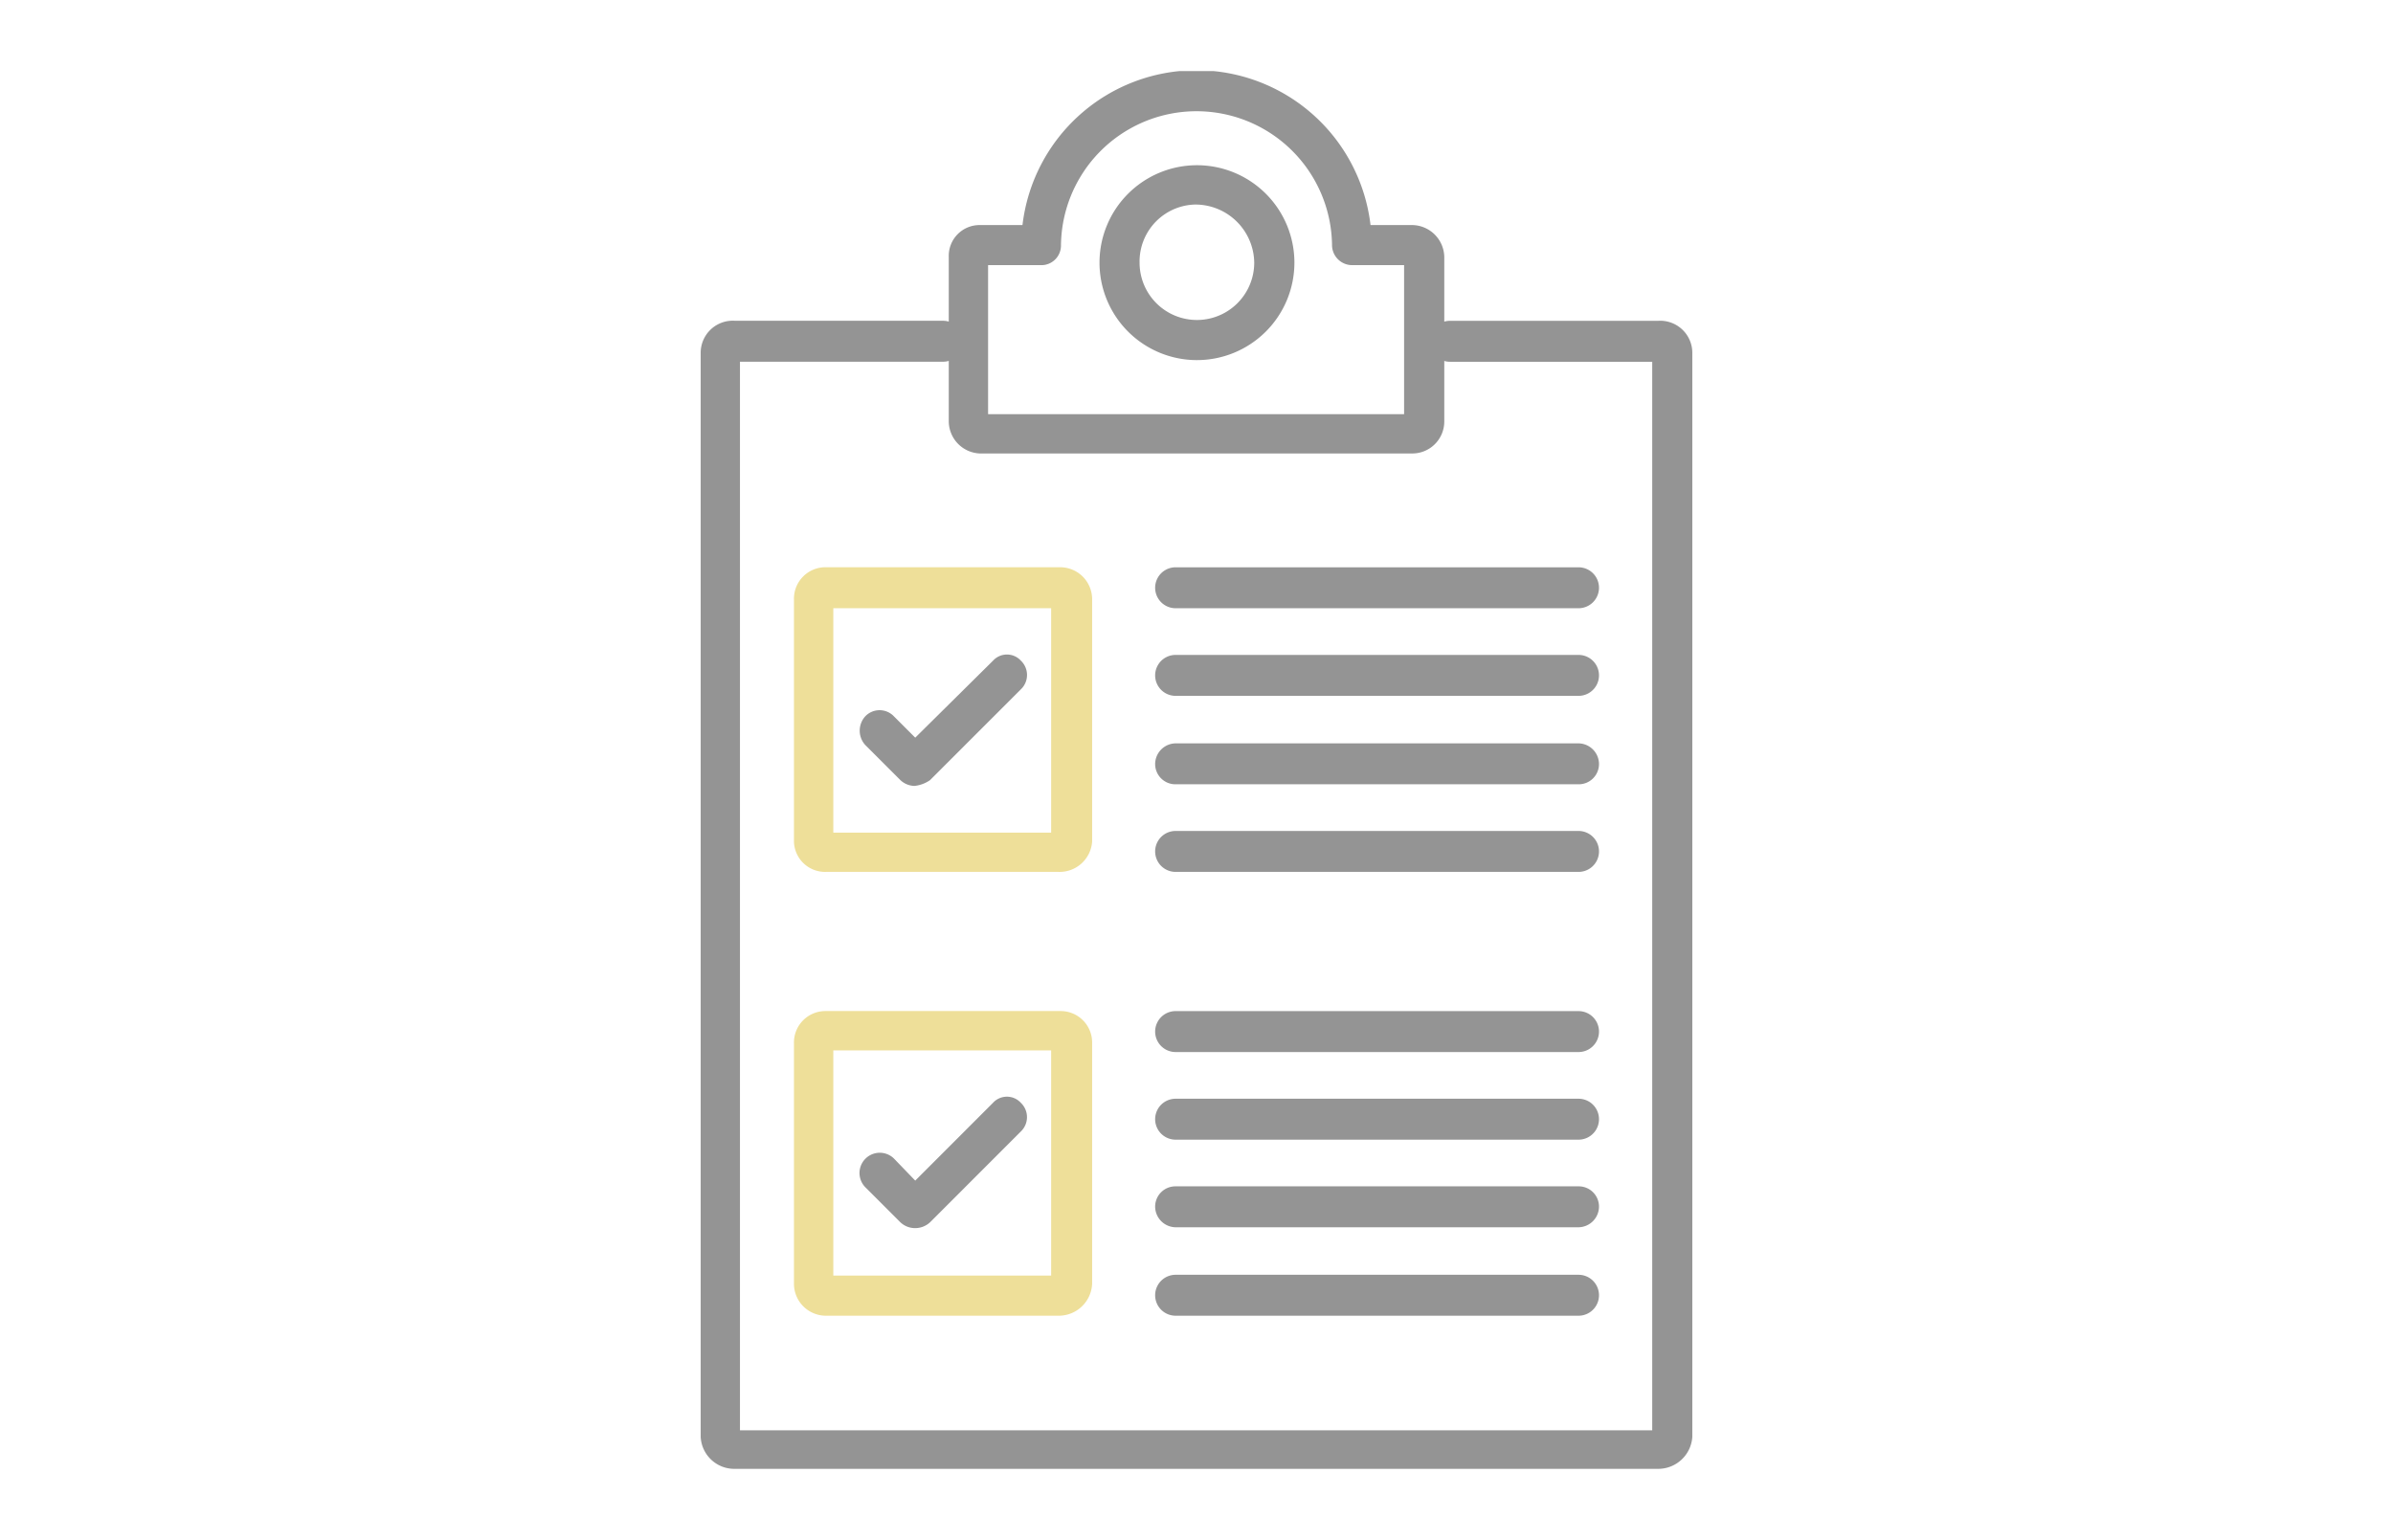
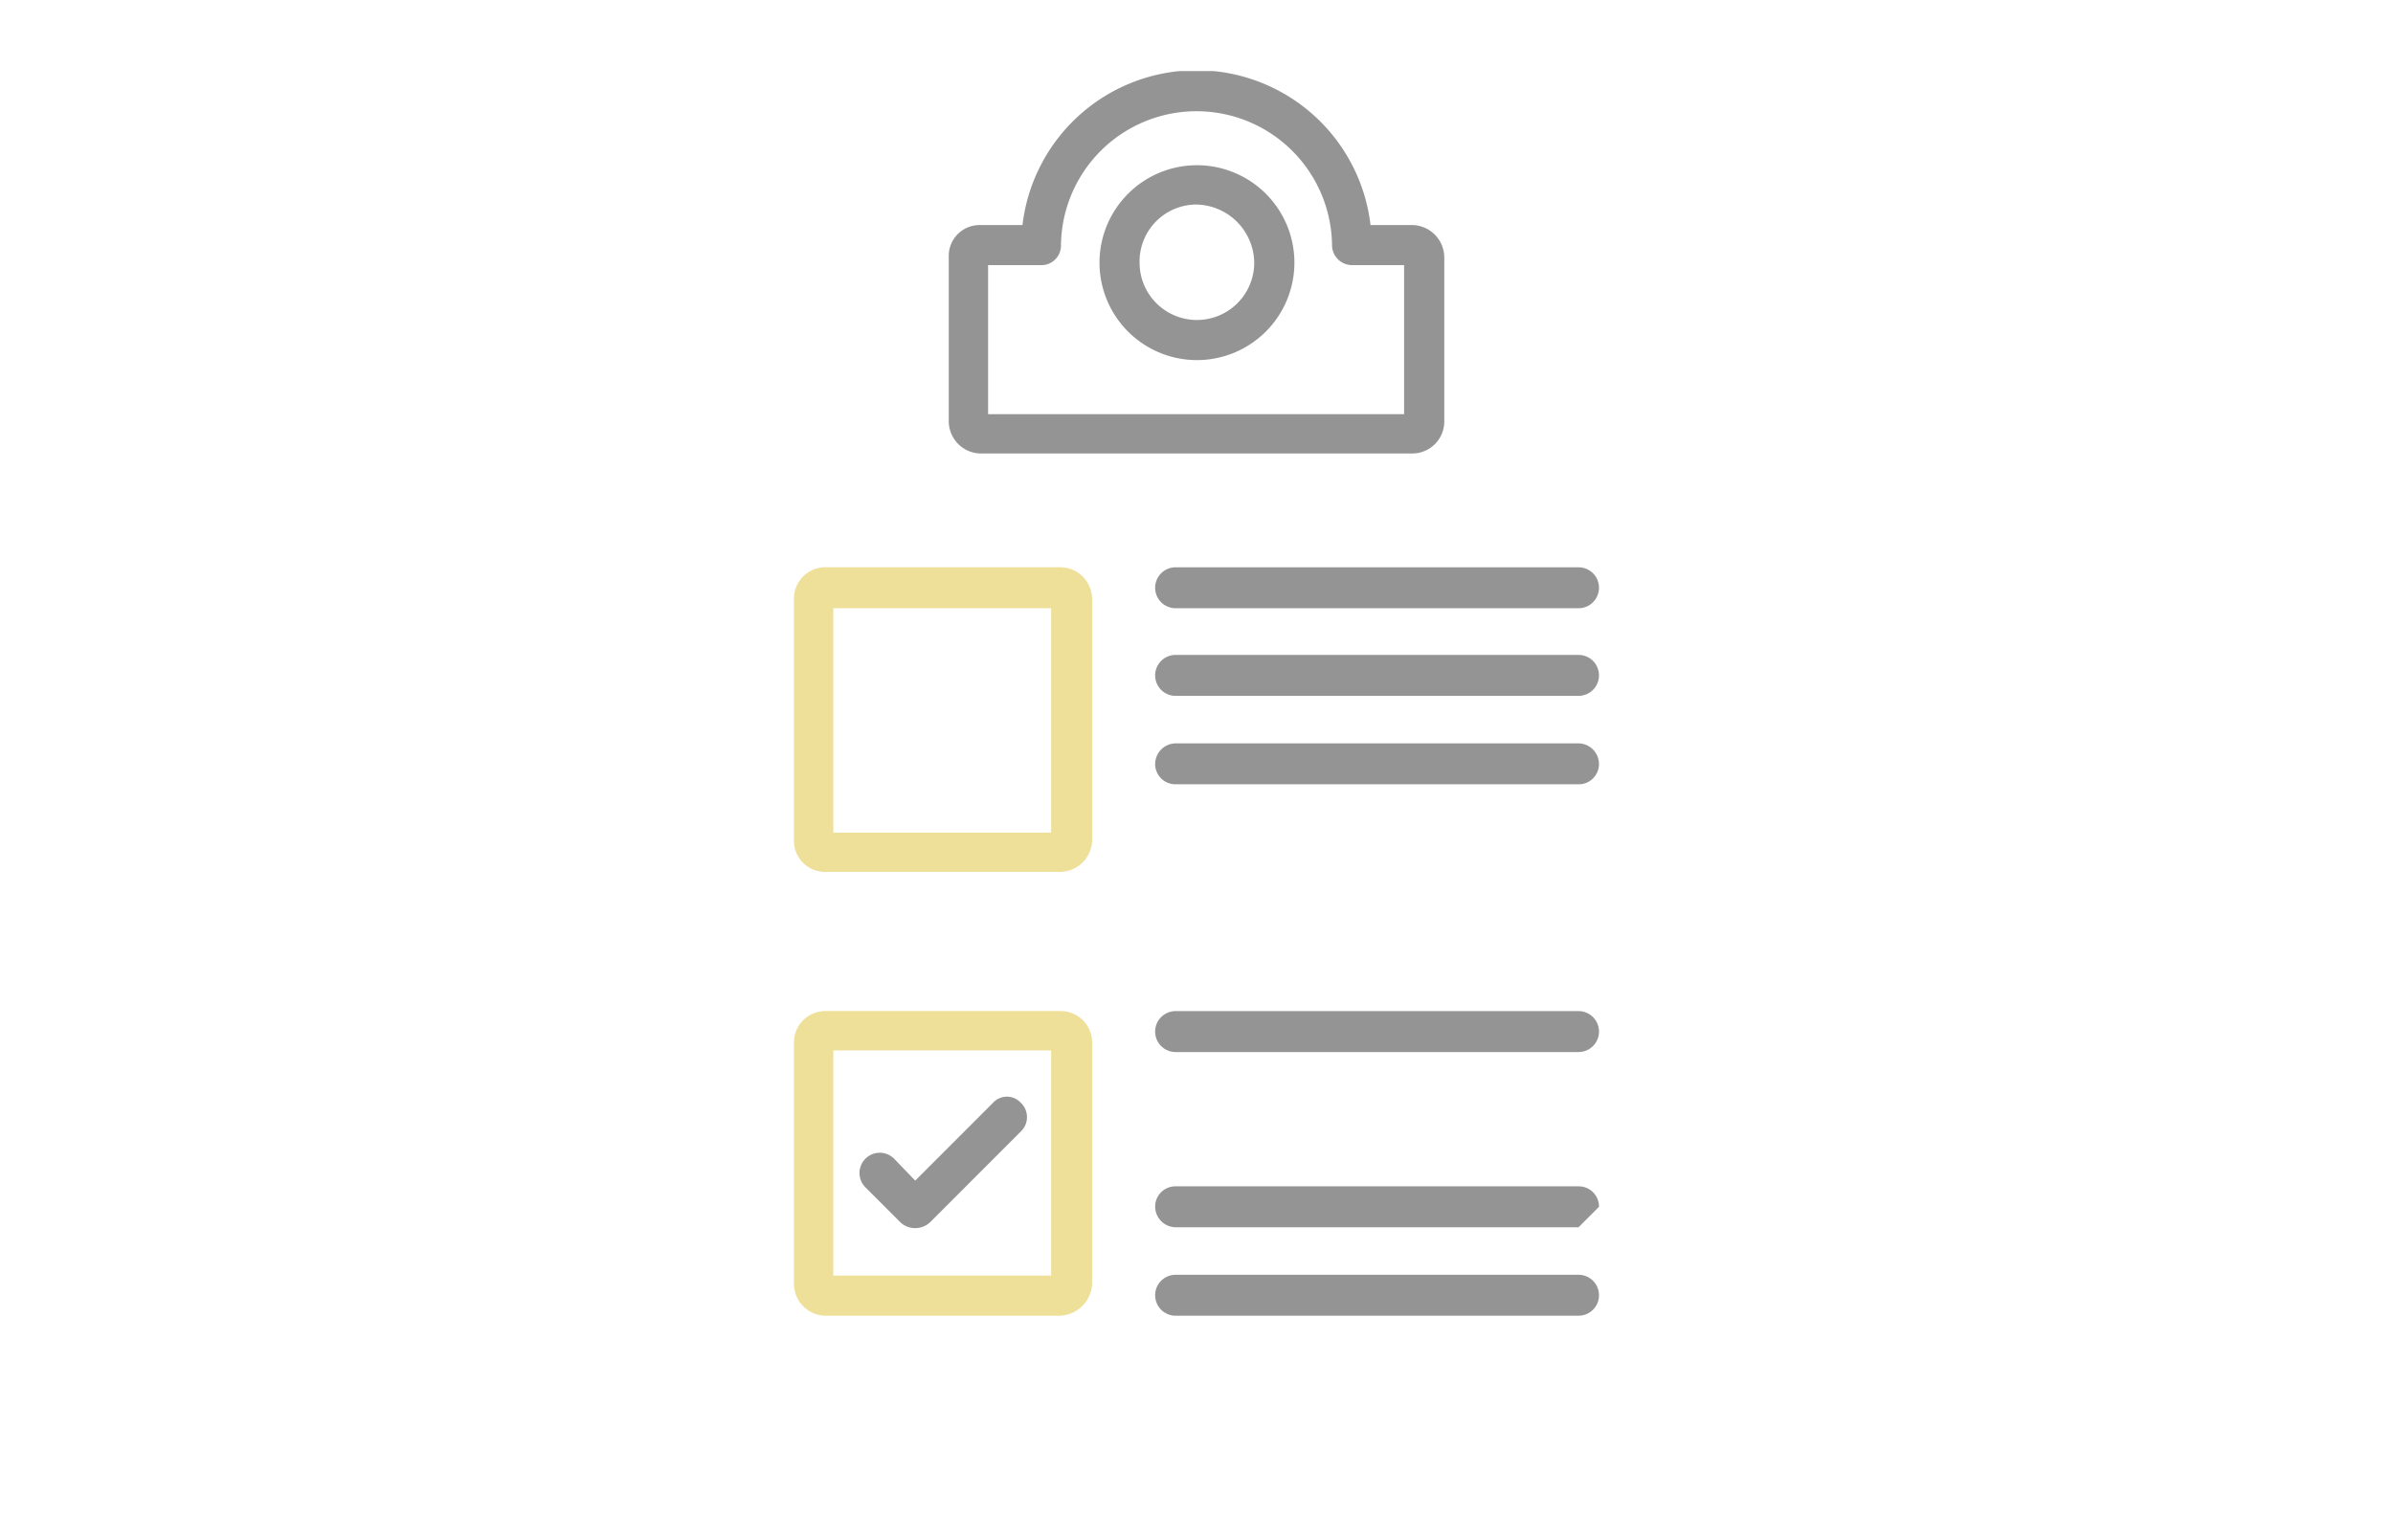
<svg xmlns="http://www.w3.org/2000/svg" width="202" height="130" viewBox="0 0 202 130">
  <defs>
    <clipPath id="clip-path">
      <rect id="Rectangle_2" data-name="Rectangle 2" width="202" height="130" transform="translate(1621 1746)" fill="#fff" stroke="#707070" stroke-width="1" />
    </clipPath>
    <clipPath id="clip-path-2">
      <rect id="Rectangle_7" data-name="Rectangle 7" width="118" height="118" fill="#fff" />
    </clipPath>
  </defs>
  <g id="Mask_Group_4" data-name="Mask Group 4" transform="translate(-1621 -1746)" clip-path="url(#clip-path)">
    <g id="choice-photo-04" transform="translate(1663 1752)" clip-path="url(#clip-path-2)">
-       <path id="Path_168" data-name="Path 168" d="M97.953,118H20.047a2.839,2.839,0,0,1-2.9-2.7V23.78a2.71,2.71,0,0,1,2.9-2.7H37.605a1.728,1.728,0,0,1,0,3.456H20.462v90.211H97.469V24.54H80.395a1.728,1.728,0,0,1,0-3.456H97.953a2.71,2.71,0,0,1,2.9,2.7V115.3A2.885,2.885,0,0,1,97.953,118Z" fill="#949494" fill-rule="evenodd" />
      <path id="Path_169" data-name="Path 169" d="M77.215,32.282h-36.5a2.733,2.733,0,0,1-2.627-2.7V15.692A2.6,2.6,0,0,1,40.716,13h3.595A14.79,14.79,0,0,1,73.69,13h3.526a2.745,2.745,0,0,1,2.7,2.7V29.586A2.7,2.7,0,0,1,77.215,32.282Zm-35.67-3.318H76.524V16.383H72.169a1.7,1.7,0,0,1-1.728-1.659,11.441,11.441,0,0,0-22.881,0,1.655,1.655,0,0,1-1.728,1.659H41.407V28.964Z" fill="#949494" fill-rule="evenodd" />
      <path id="Path_170" data-name="Path 170" d="M58.965,24.4a8.226,8.226,0,1,1,8.3-8.226A8.232,8.232,0,0,1,58.965,24.4Zm0-13.134a4.81,4.81,0,0,0-4.77,4.908,4.839,4.839,0,1,0,9.678,0A4.972,4.972,0,0,0,58.965,11.268Z" fill="#949494" fill-rule="evenodd" />
      <path id="Path_171" data-name="Path 171" d="M91.248,45.347H57.237a1.728,1.728,0,0,1,0-3.456H91.248a1.728,1.728,0,0,1,0,3.456Z" fill="#949494" fill-rule="evenodd" />
      <path id="Path_172" data-name="Path 172" d="M91.248,52.744H57.237a1.728,1.728,0,0,1,0-3.456H91.248a1.728,1.728,0,0,1,0,3.456Z" fill="#949494" fill-rule="evenodd" />
      <path id="Path_173" data-name="Path 173" d="M91.248,60.21H57.237a1.711,1.711,0,0,1-1.728-1.728,1.756,1.756,0,0,1,1.728-1.728H91.248a1.756,1.756,0,0,1,1.728,1.728A1.711,1.711,0,0,1,91.248,60.21Z" fill="#949494" fill-rule="evenodd" />
-       <path id="Path_174" data-name="Path 174" d="M91.248,67.606H57.237a1.728,1.728,0,0,1,0-3.456H91.248a1.728,1.728,0,0,1,0,3.456Z" fill="#949494" fill-rule="evenodd" />
      <path id="Path_175" data-name="Path 175" d="M47.352,67.606H27.72a2.628,2.628,0,0,1-2.7-2.558V44.587a2.656,2.656,0,0,1,2.7-2.7H47.49a2.7,2.7,0,0,1,2.7,2.7V65.049A2.753,2.753,0,0,1,47.352,67.606Zm-19.01-3.318H46.73V45.347H28.342Z" fill="#eedf99" fill-rule="evenodd" />
-       <path id="Path_176" data-name="Path 176" d="M35.186,60.348a1.8,1.8,0,0,1-1.175-.484l-2.973-2.972a1.8,1.8,0,0,1,0-2.419,1.671,1.671,0,0,1,2.42,0l1.8,1.8,6.567-6.5a1.591,1.591,0,0,1,2.35,0,1.671,1.671,0,0,1,0,2.42L36.5,59.864A2.8,2.8,0,0,1,35.186,60.348Z" fill="#949494" fill-rule="evenodd" />
      <path id="Path_177" data-name="Path 177" d="M91.248,82.814H57.237a1.728,1.728,0,0,1,0-3.456H91.248a1.728,1.728,0,0,1,0,3.456Z" fill="#949494" fill-rule="evenodd" />
-       <path id="Path_178" data-name="Path 178" d="M91.248,90.211H57.237a1.728,1.728,0,0,1,0-3.456H91.248a1.728,1.728,0,0,1,0,3.456Z" fill="#949494" fill-rule="evenodd" />
-       <path id="Path_179" data-name="Path 179" d="M91.248,97.607H57.237a1.756,1.756,0,0,1-1.728-1.728,1.711,1.711,0,0,1,1.728-1.728H91.248a1.711,1.711,0,0,1,1.728,1.728A1.756,1.756,0,0,1,91.248,97.607Z" fill="#949494" fill-rule="evenodd" />
+       <path id="Path_179" data-name="Path 179" d="M91.248,97.607H57.237a1.756,1.756,0,0,1-1.728-1.728,1.711,1.711,0,0,1,1.728-1.728H91.248a1.711,1.711,0,0,1,1.728,1.728Z" fill="#949494" fill-rule="evenodd" />
      <path id="Path_180" data-name="Path 180" d="M91.248,105.073H57.237a1.728,1.728,0,1,1,0-3.456H91.248a1.728,1.728,0,1,1,0,3.456Z" fill="#949494" fill-rule="evenodd" />
      <path id="Path_181" data-name="Path 181" d="M47.352,105.073H27.72a2.7,2.7,0,0,1-2.7-2.7V82.054a2.656,2.656,0,0,1,2.7-2.7H47.49a2.656,2.656,0,0,1,2.7,2.7v20.323A2.82,2.82,0,0,1,47.352,105.073Zm-19.01-3.387H46.73V82.676H28.342Z" fill="#eedf99" fill-rule="evenodd" />
      <path id="Path_182" data-name="Path 182" d="M35.186,97.677a1.8,1.8,0,0,1-1.175-.484L31.038,94.22a1.711,1.711,0,0,1,2.42-2.419l1.8,1.866L41.822,87.1a1.591,1.591,0,0,1,2.35,0,1.671,1.671,0,0,1,0,2.42L36.5,97.193A1.836,1.836,0,0,1,35.186,97.677Z" fill="#949494" fill-rule="evenodd" />
    </g>
  </g>
</svg>